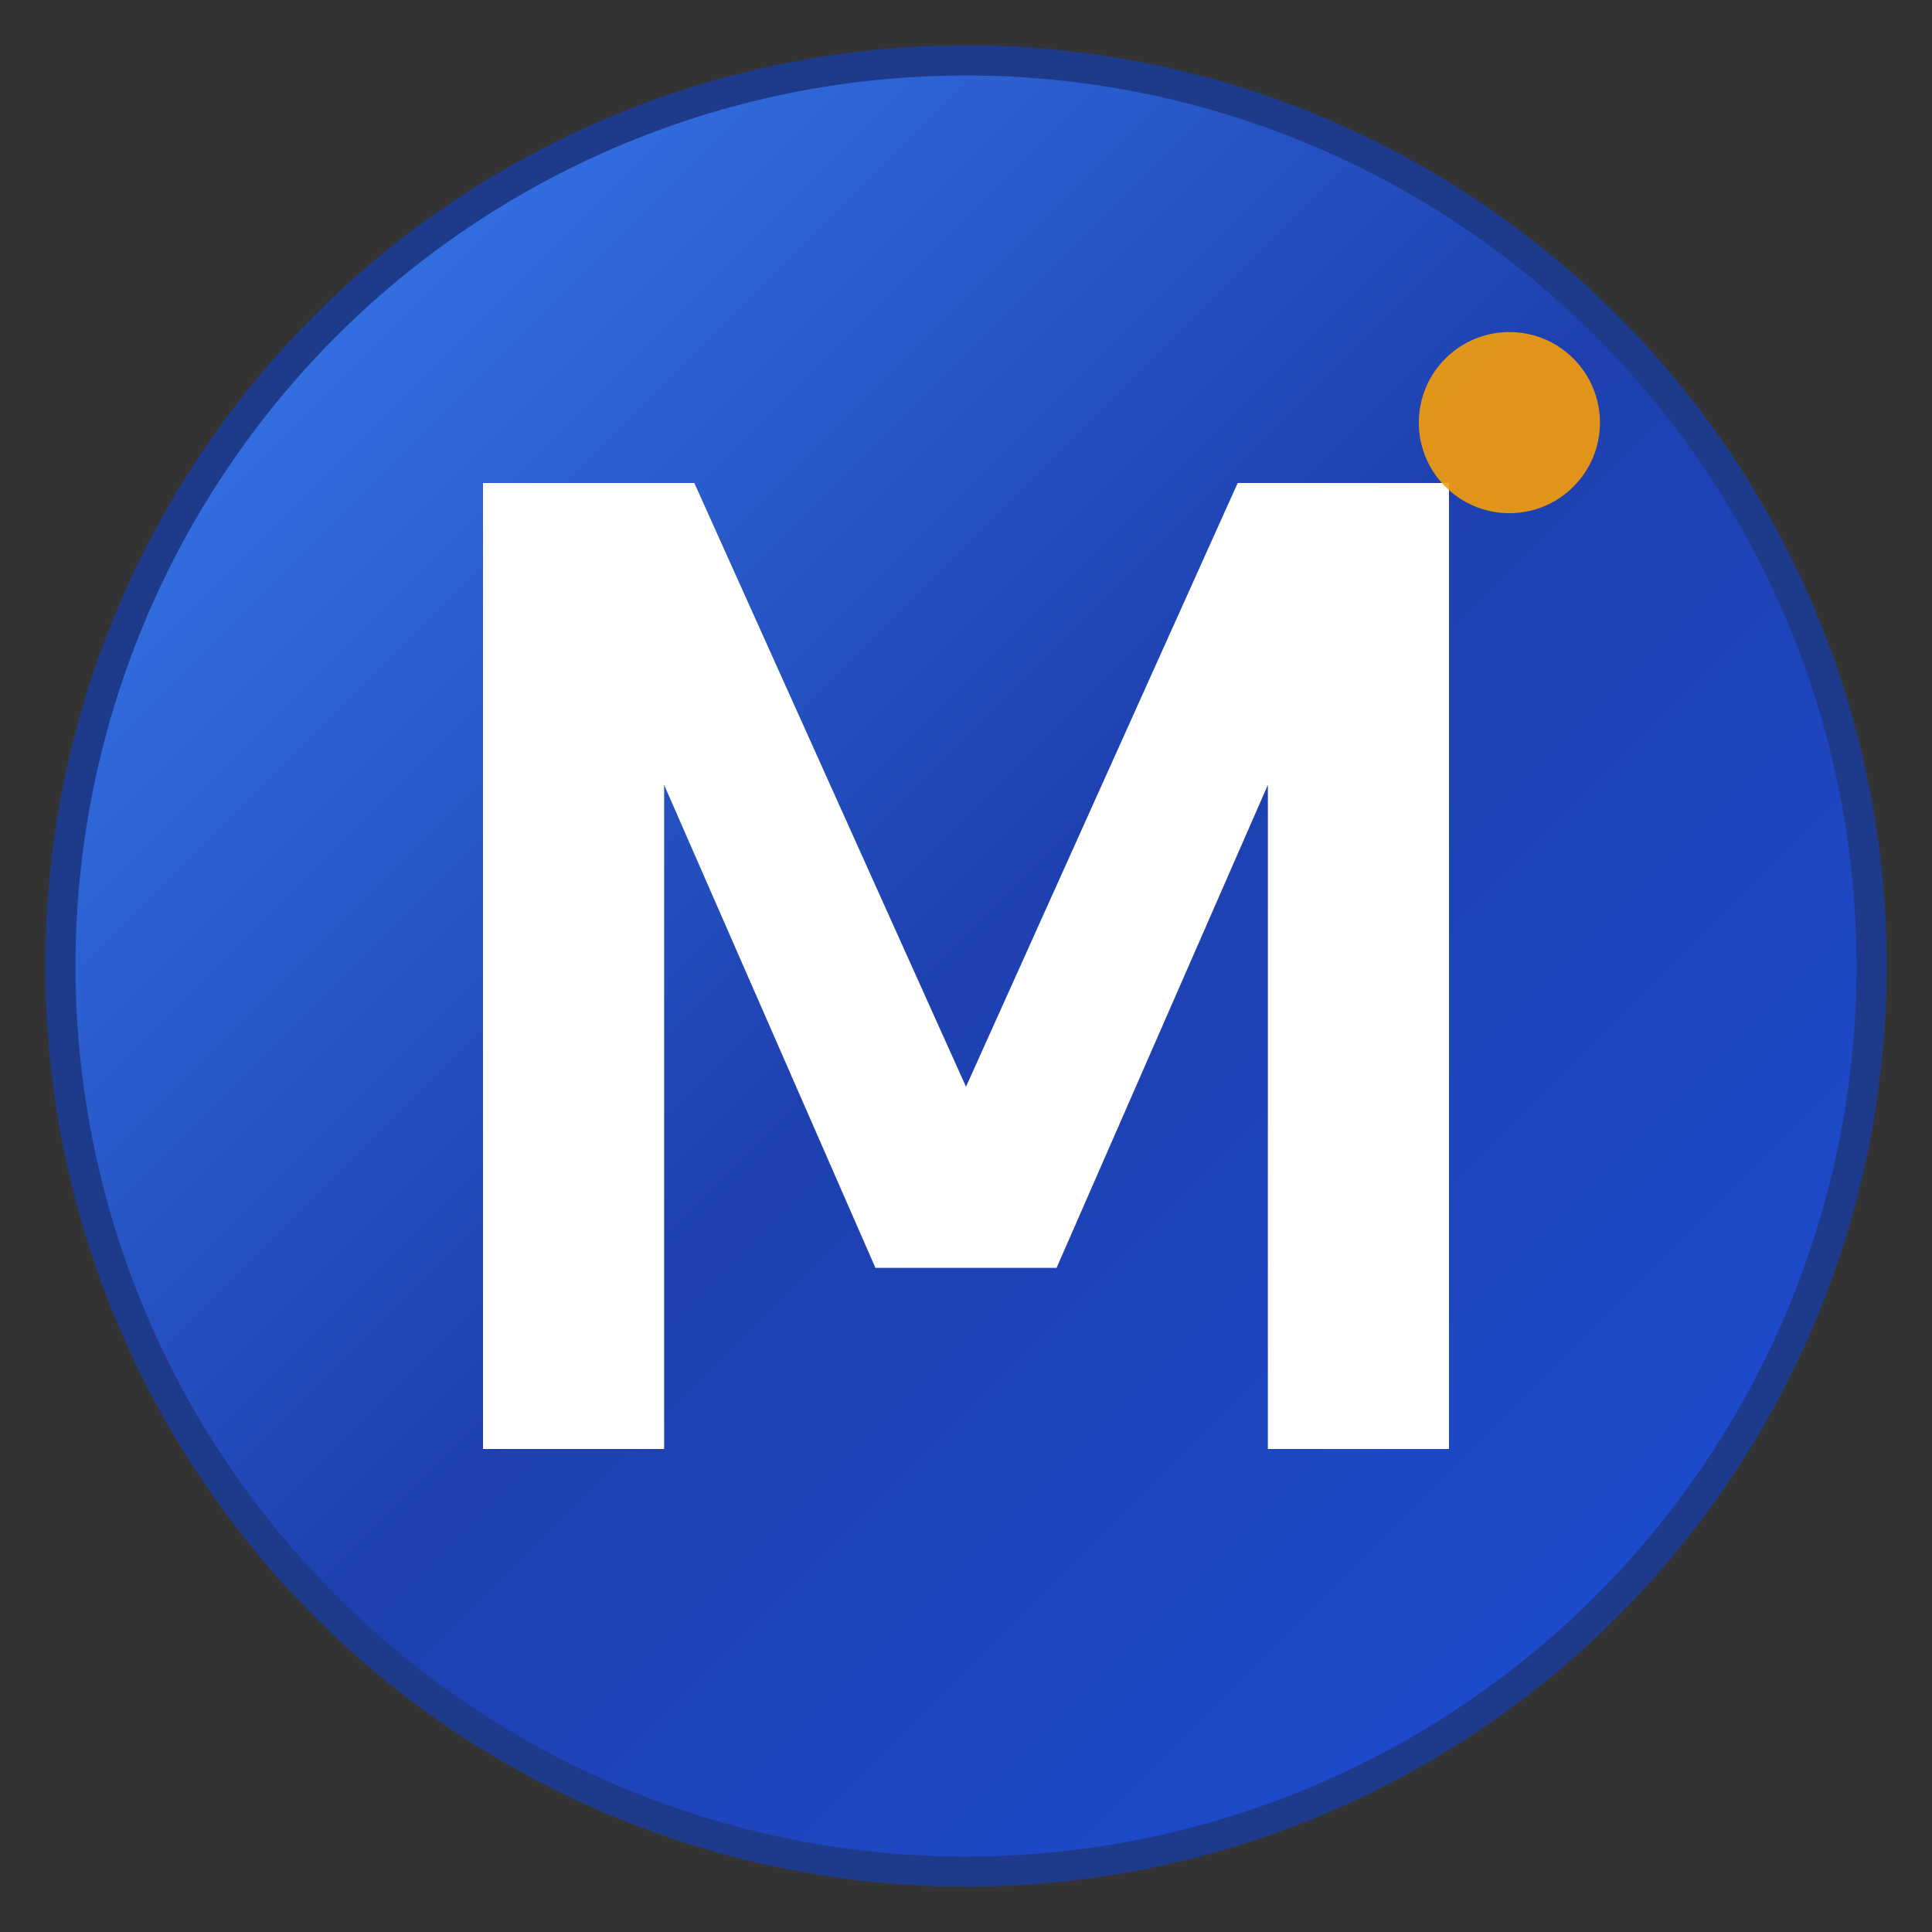
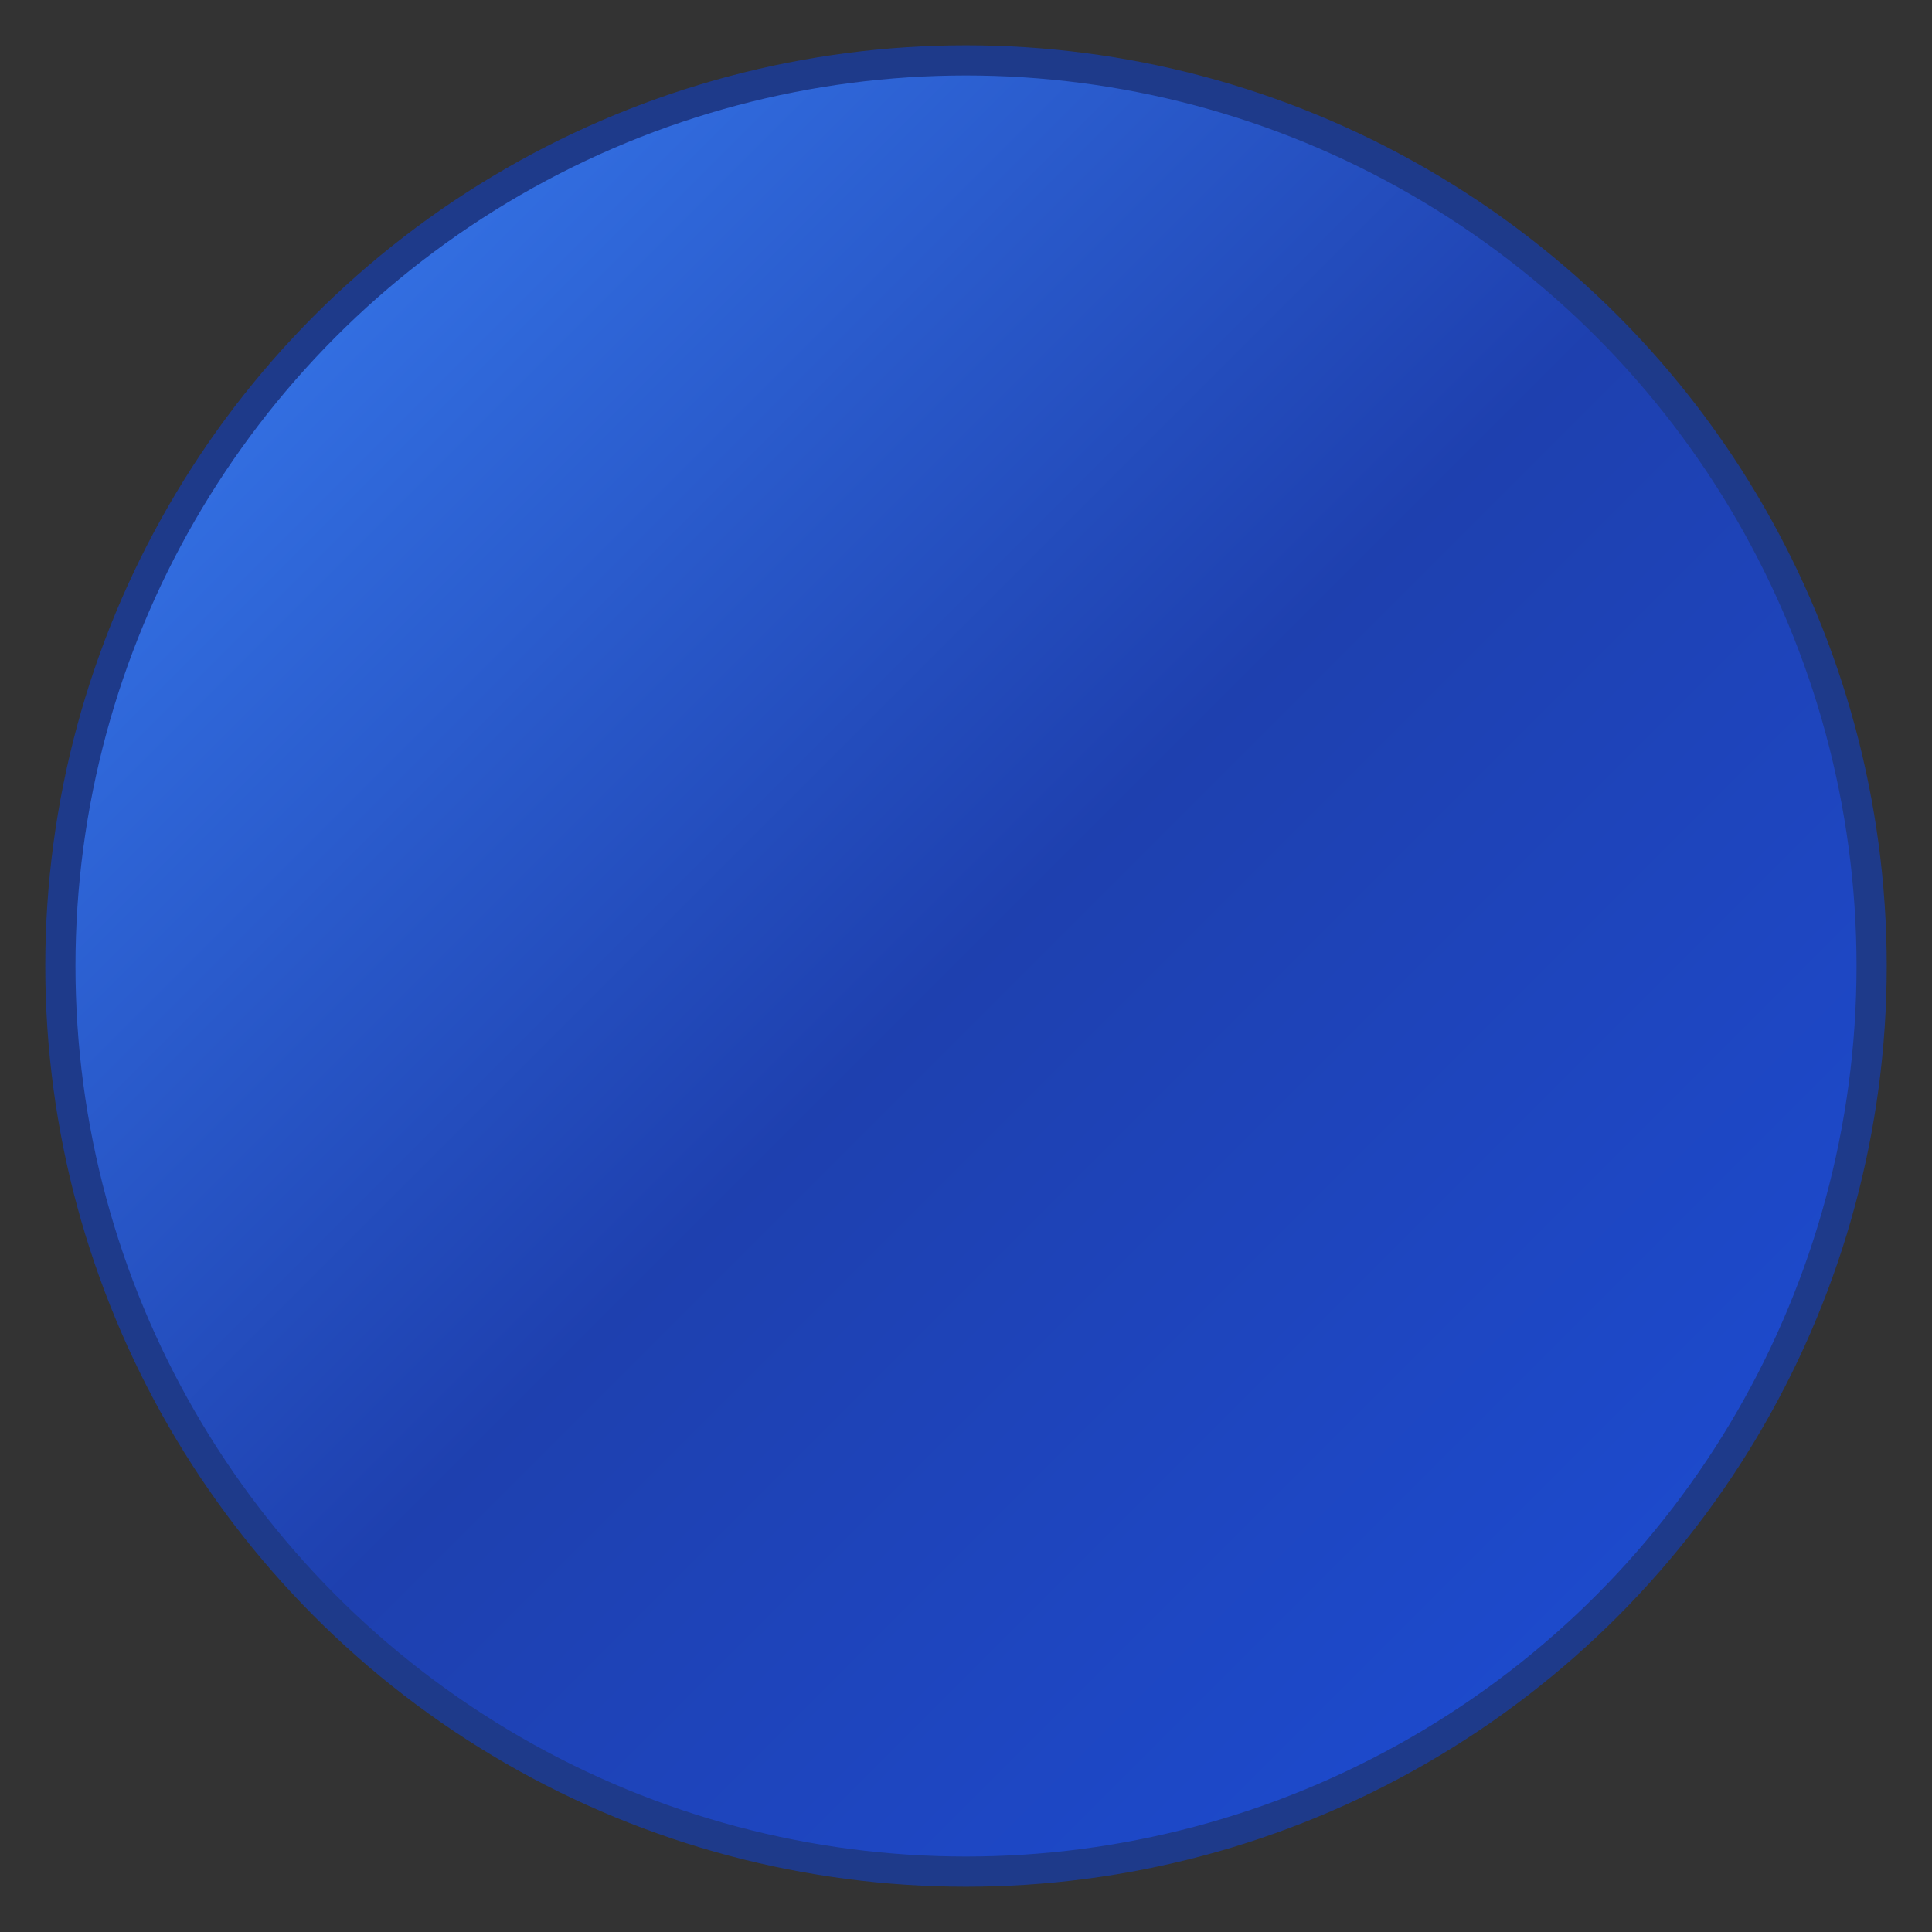
<svg xmlns="http://www.w3.org/2000/svg" width="32" height="32" viewBox="0 0 32 32">
  <rect x="0" y="0" width="32" height="32" fill="#333333" stroke="none" />
  <defs>
    <linearGradient id="magGradient" x1="0%" y1="0%" x2="100%" y2="100%">
      <stop offset="0%" style="stop-color:#3B82F6;stop-opacity:1" />
      <stop offset="50%" style="stop-color:#1E40AF;stop-opacity:1" />
      <stop offset="100%" style="stop-color:#1D4ED8;stop-opacity:1" />
    </linearGradient>
  </defs>
  <circle cx="16" cy="16" r="15" fill="url(#magGradient)" stroke="#1E3A8A" stroke-width="0.5" />
-   <path d="M8 24 L8 8 L11.5 8 L16 18 L20.5 8 L24 8 L24 24 L21 24 L21 13 L17.5 21 L14.5 21 L11 13 L11 24 Z" fill="white" stroke="none" />
-   <circle cx="25" cy="7" r="1.5" fill="#F59E0B" opacity="0.9" />
</svg>